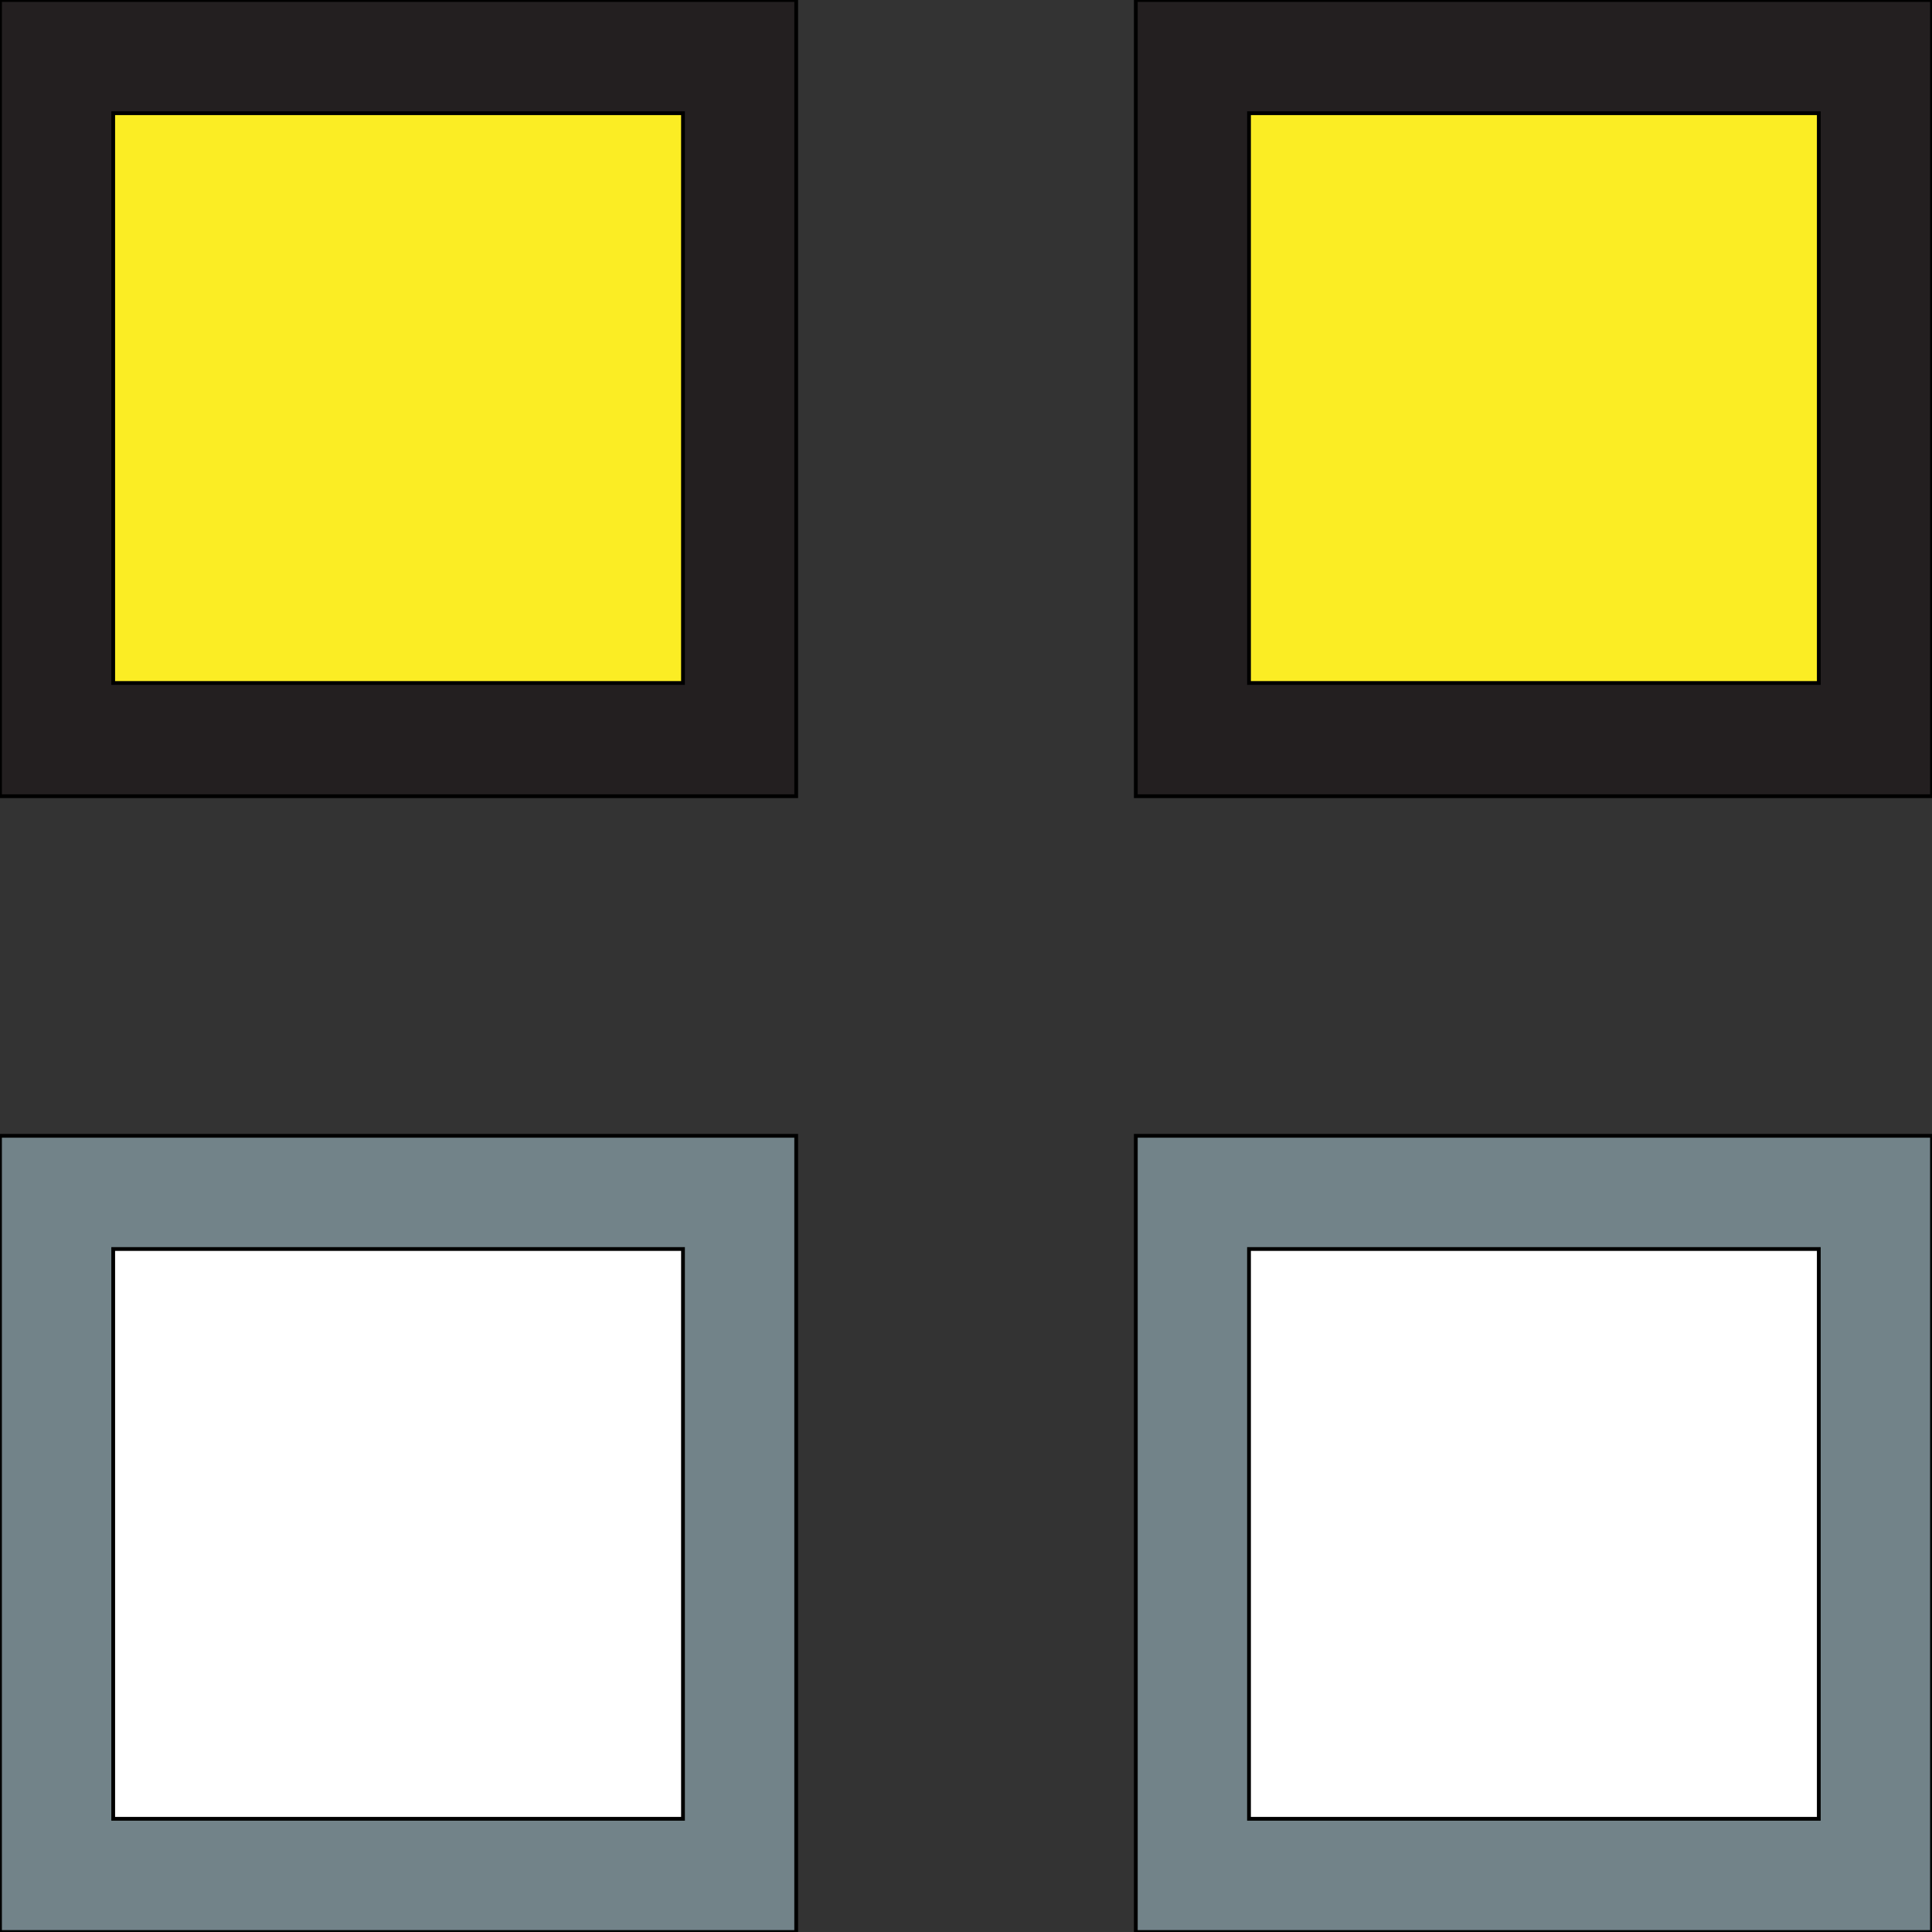
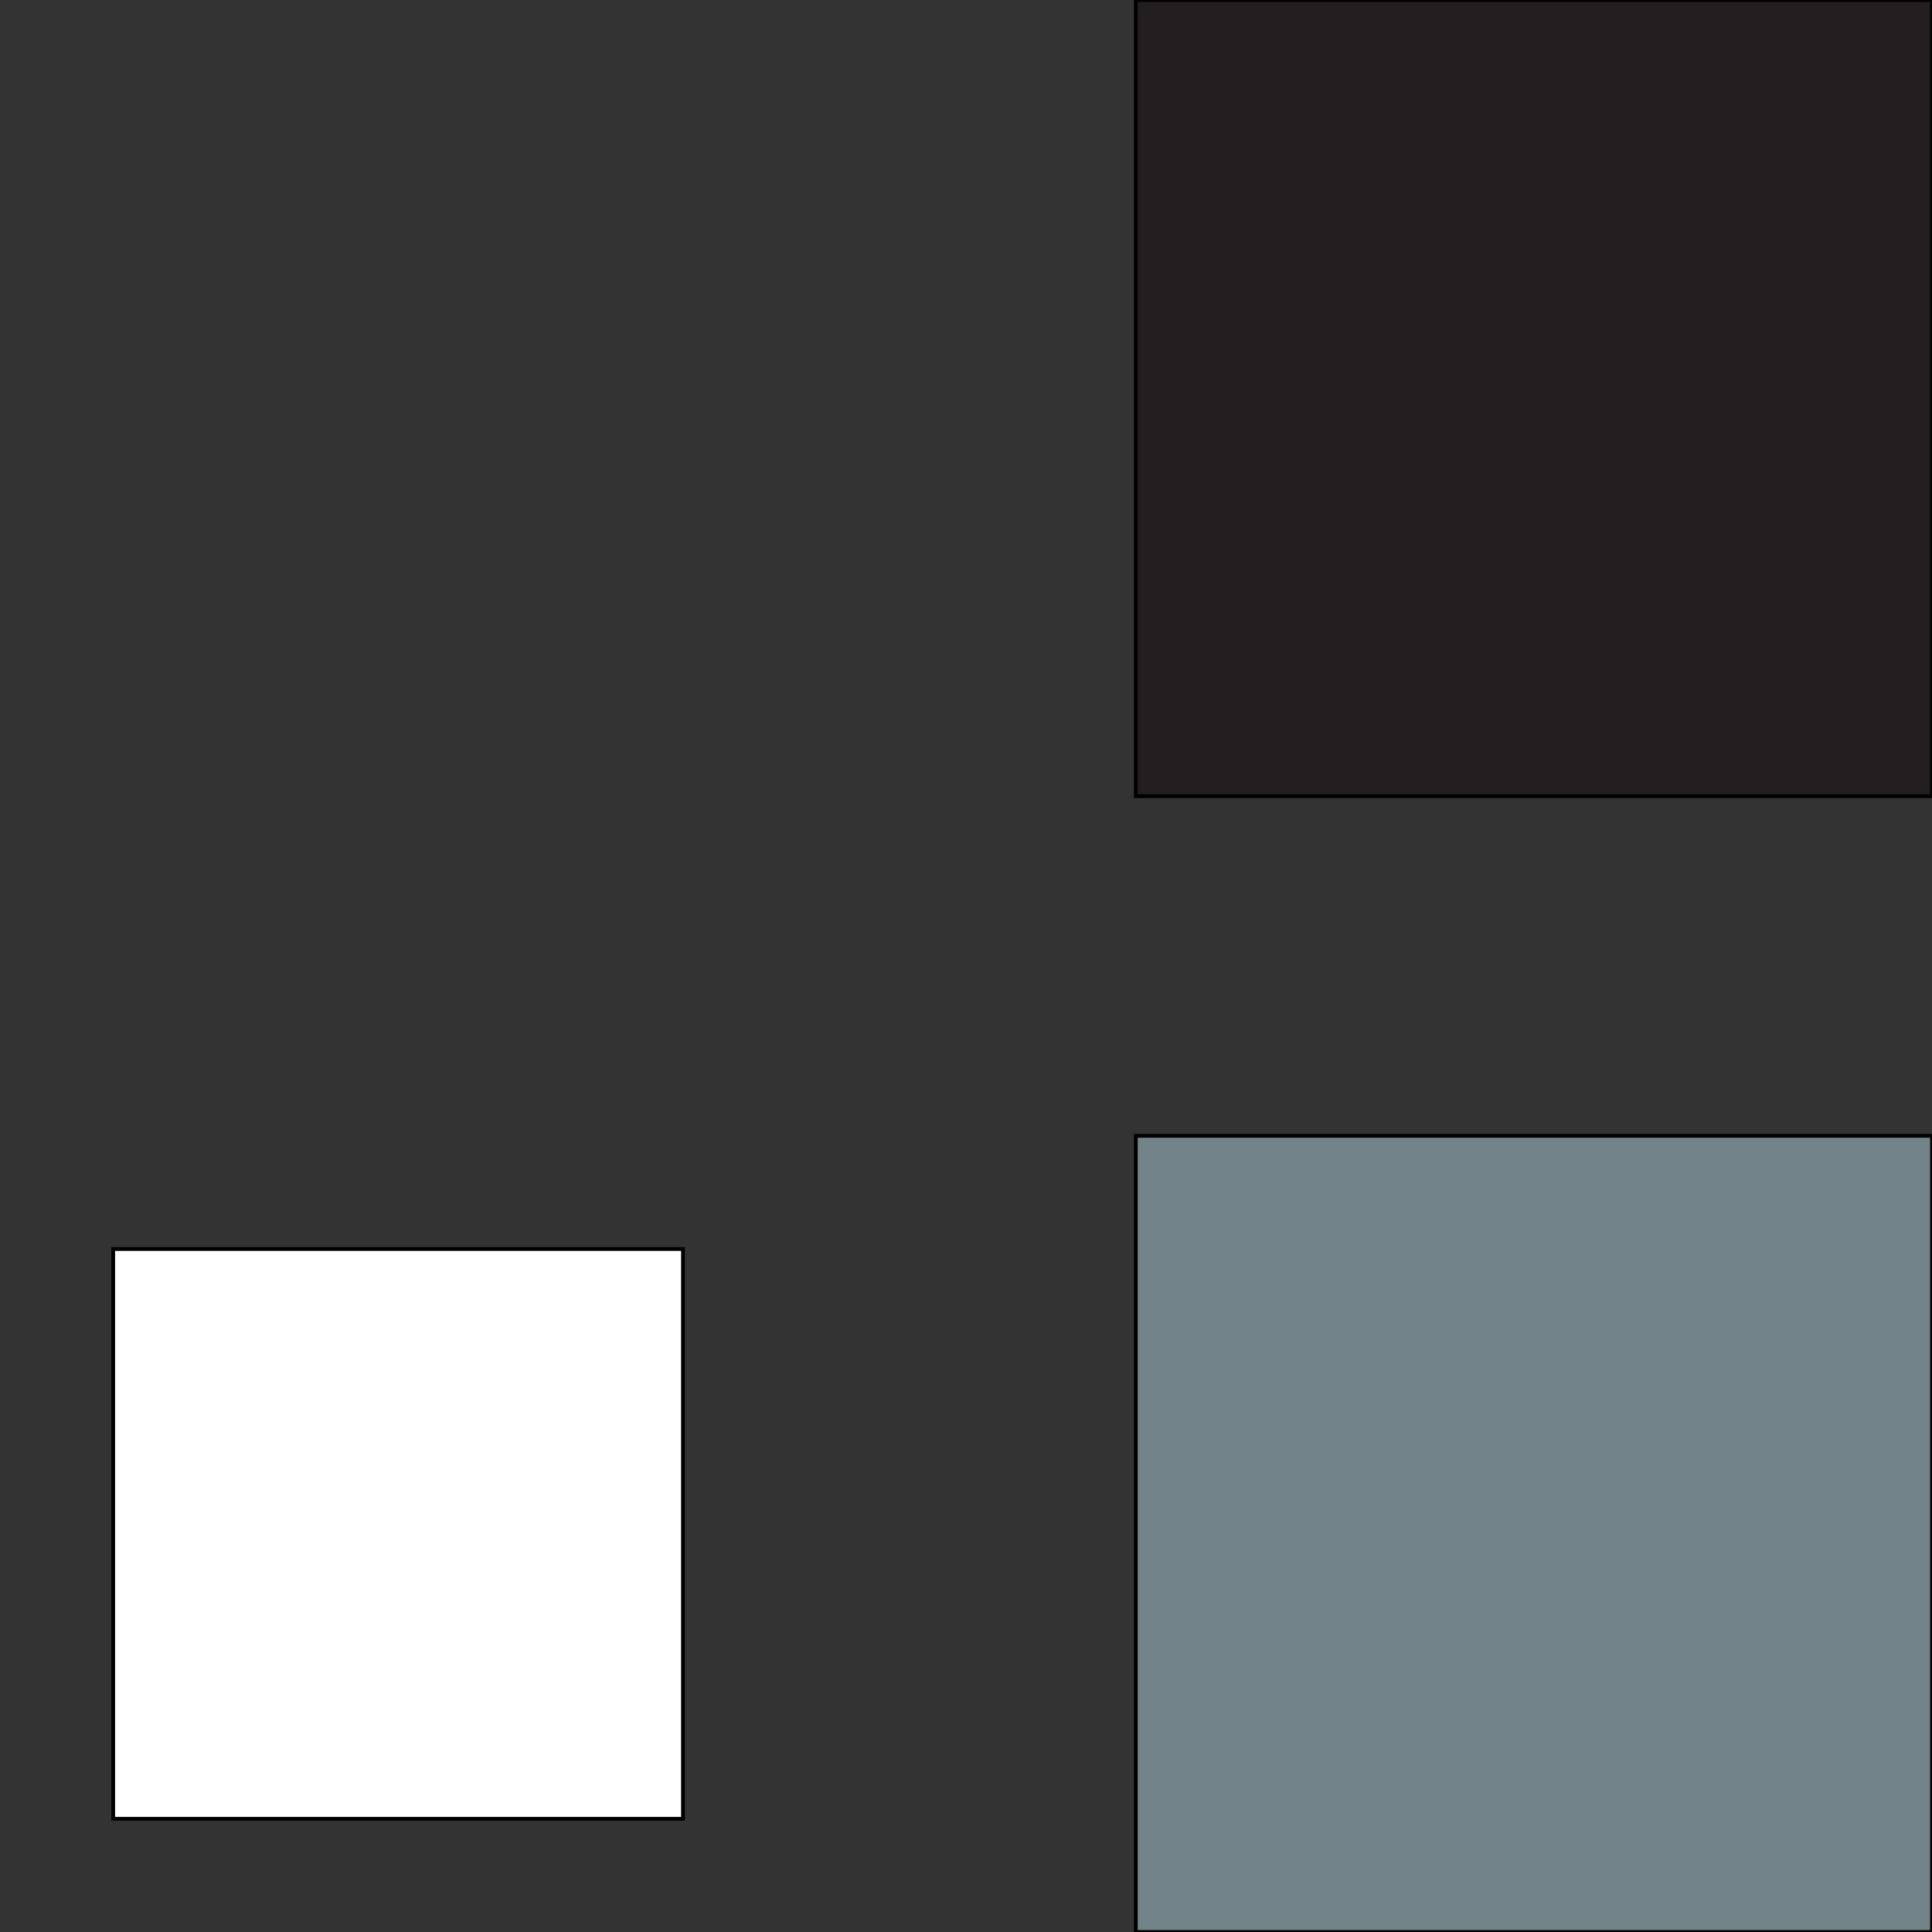
<svg xmlns="http://www.w3.org/2000/svg" id="th_the_view-grid" width="100%" height="100%" version="1.1" preserveAspectRatio="xMidYMin slice" data-uid="the_view-grid" data-keyword="the_view-grid" viewBox="0 0 512 512" data-colors="[&quot;#dae5ef&quot;,&quot;#42ade2&quot;,&quot;#66757f&quot;,&quot;#78a3ad&quot;,&quot;#66757f&quot;,&quot;#ffffff&quot;,&quot;#231f20&quot;,&quot;#c8c8c8&quot;]">
  <rect x="0" y="0" width="512" height="512" fill="#333333" stroke="none" />
-   <path id="th_the_view-grid_0" d="M0 211L211 211L211 0L0 0Z " fill-rule="evenodd" fill="#231f20" stroke-width="1" stroke="#000000" />
-   <path id="th_the_view-grid_1" d="M30 30L181 30L181 181L30 181Z " fill-rule="evenodd" fill="#fbed24" stroke-width="1" stroke="#000000" />
  <path id="th_the_view-grid_2" d="M301 0L301 211L512 211L512 0Z " fill-rule="evenodd" fill="#231f20" stroke-width="1" stroke="#000000" />
-   <path id="th_the_view-grid_3" d="M482 181L331 181L331 30L482 30Z " fill-rule="evenodd" fill="#fbed24" stroke-width="1" stroke="#000000" />
-   <path id="th_the_view-grid_4" d="M0 512L211 512L211 301L0 301Z " fill-rule="evenodd" fill="#728389" stroke-width="1" stroke="#000000" />
  <path id="th_the_view-grid_5" d="M30 331L181 331L181 482L30 482Z " fill-rule="evenodd" fill="#ffffff" stroke-width="1" stroke="#000000" />
  <path id="th_the_view-grid_6" d="M301 512L512 512L512 301L301 301Z " fill-rule="evenodd" fill="#728389" stroke-width="1" stroke="#000000" />
-   <path id="th_the_view-grid_7" d="M331 331L482 331L482 482L331 482Z " fill-rule="evenodd" fill="#ffffff" stroke-width="1" stroke="#000000" />
  <defs id="SvgjsDefs60731" />
</svg>